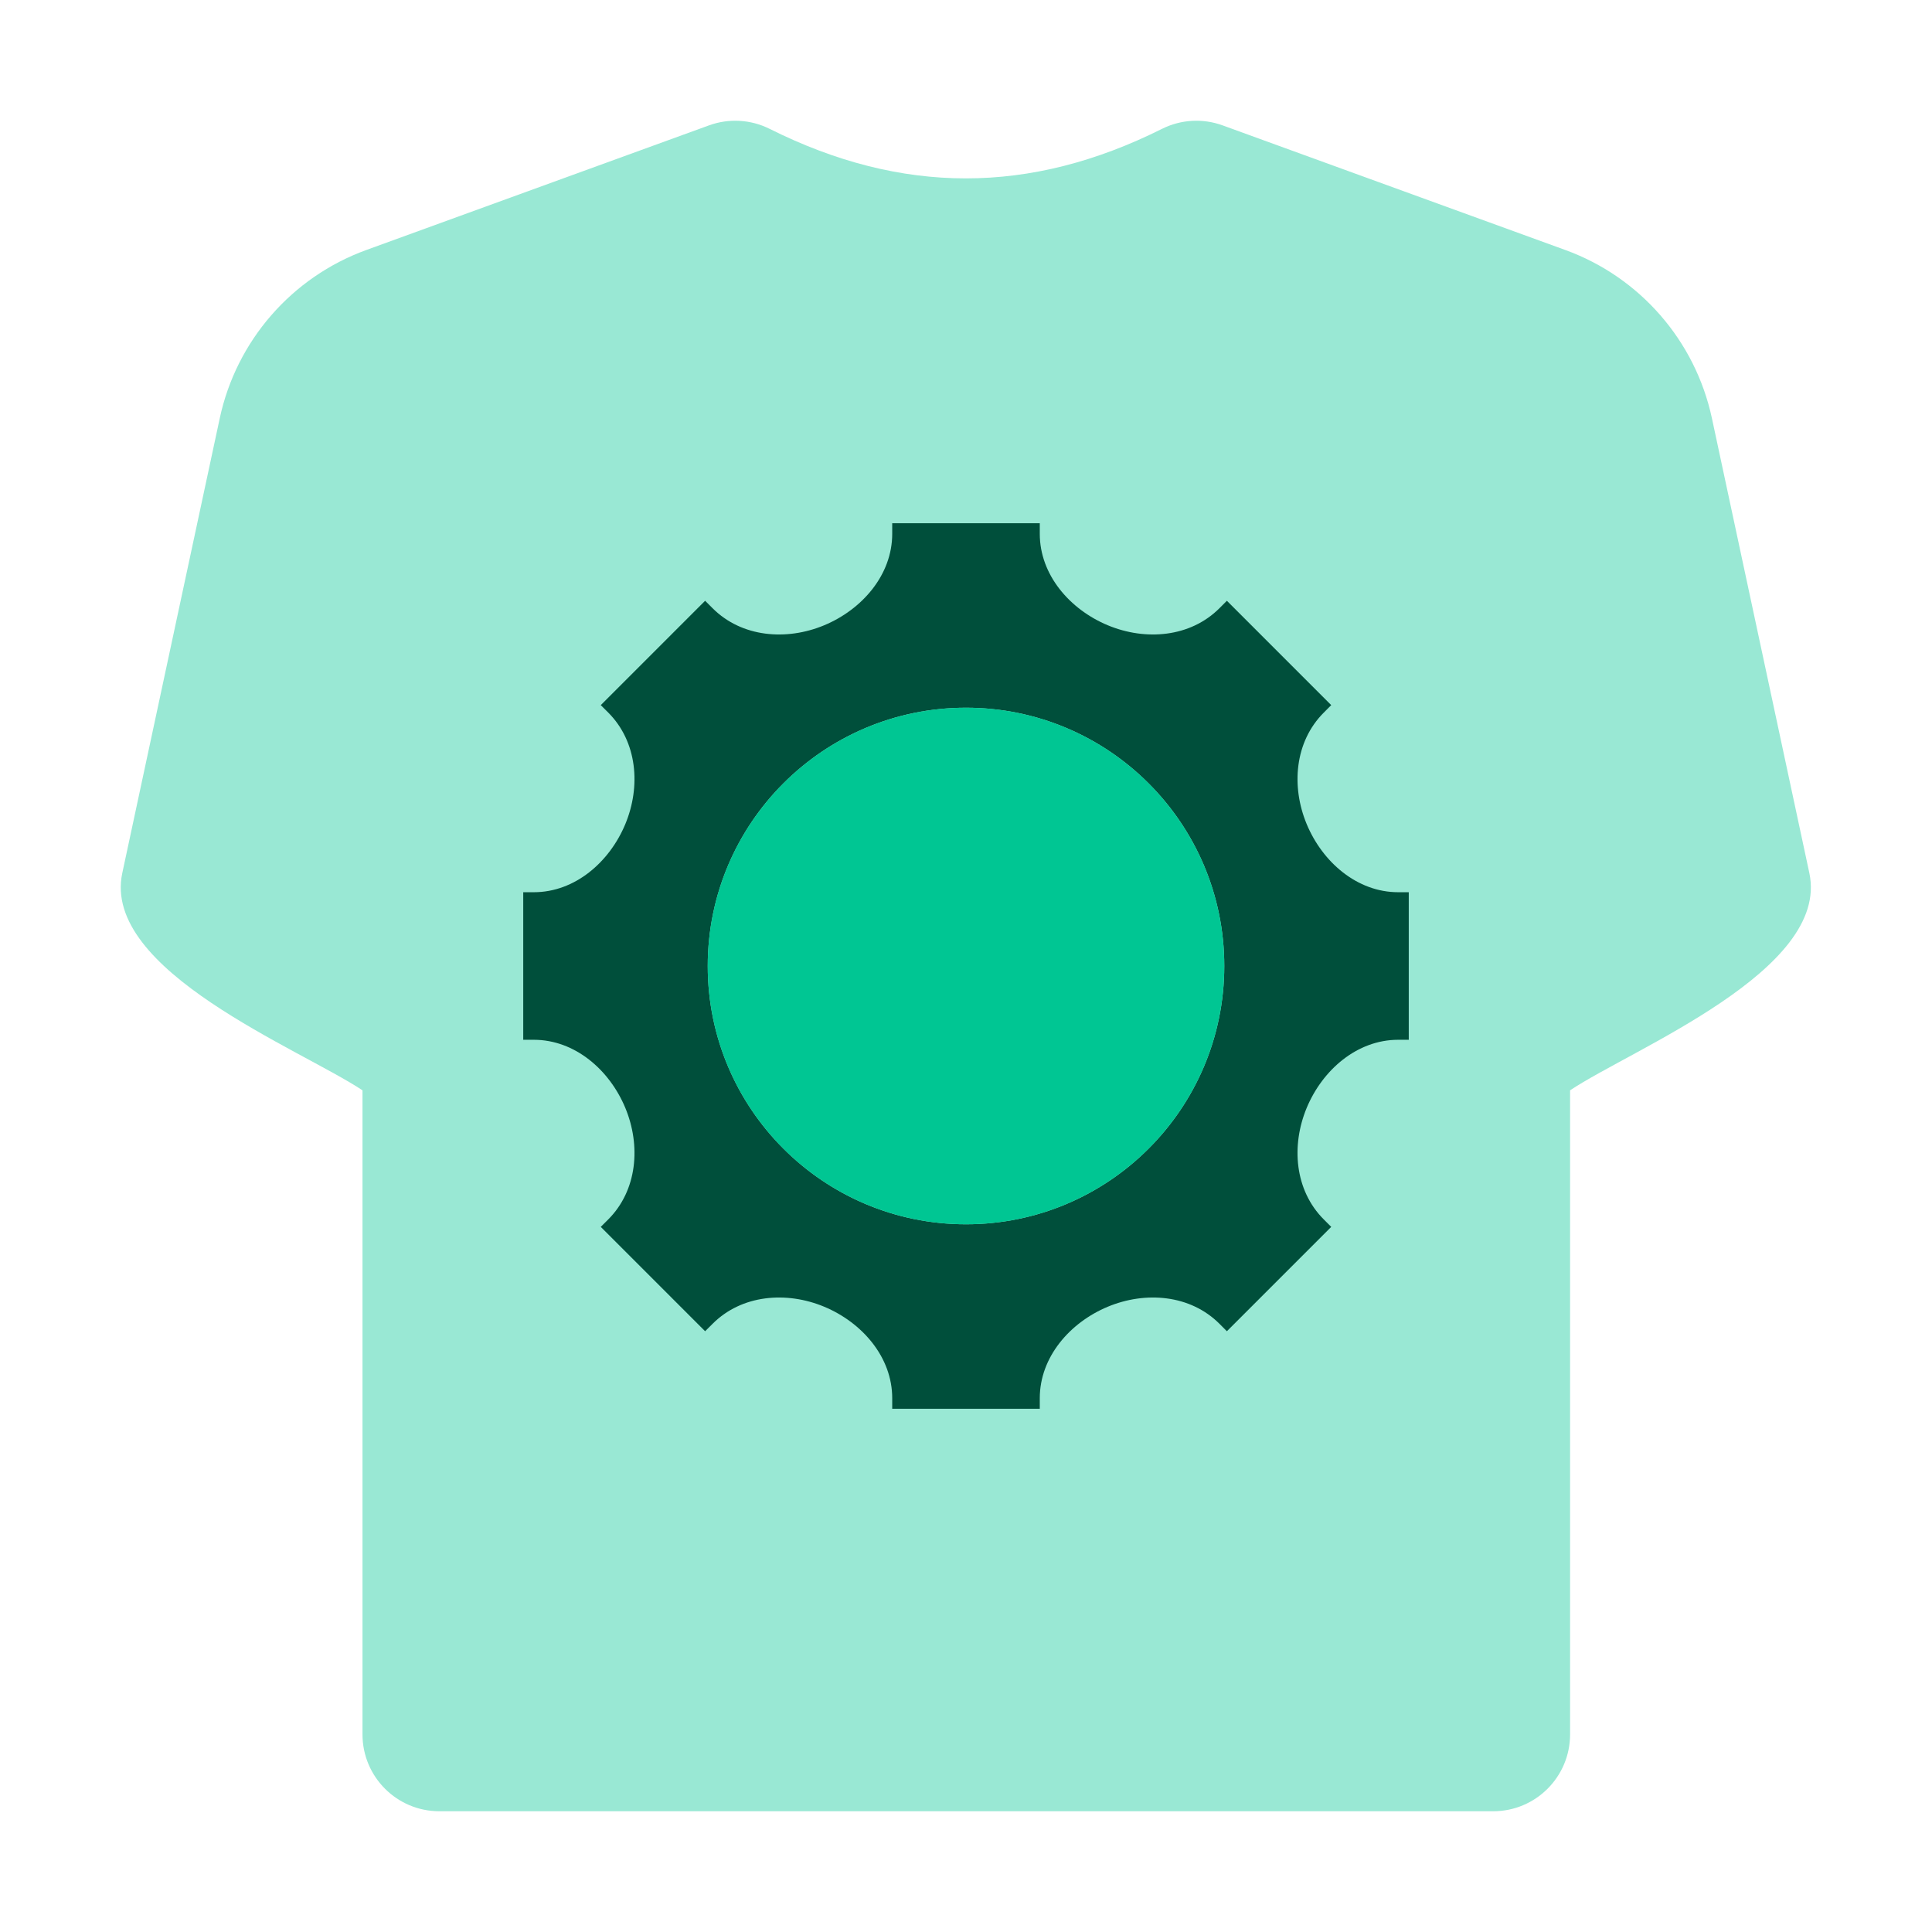
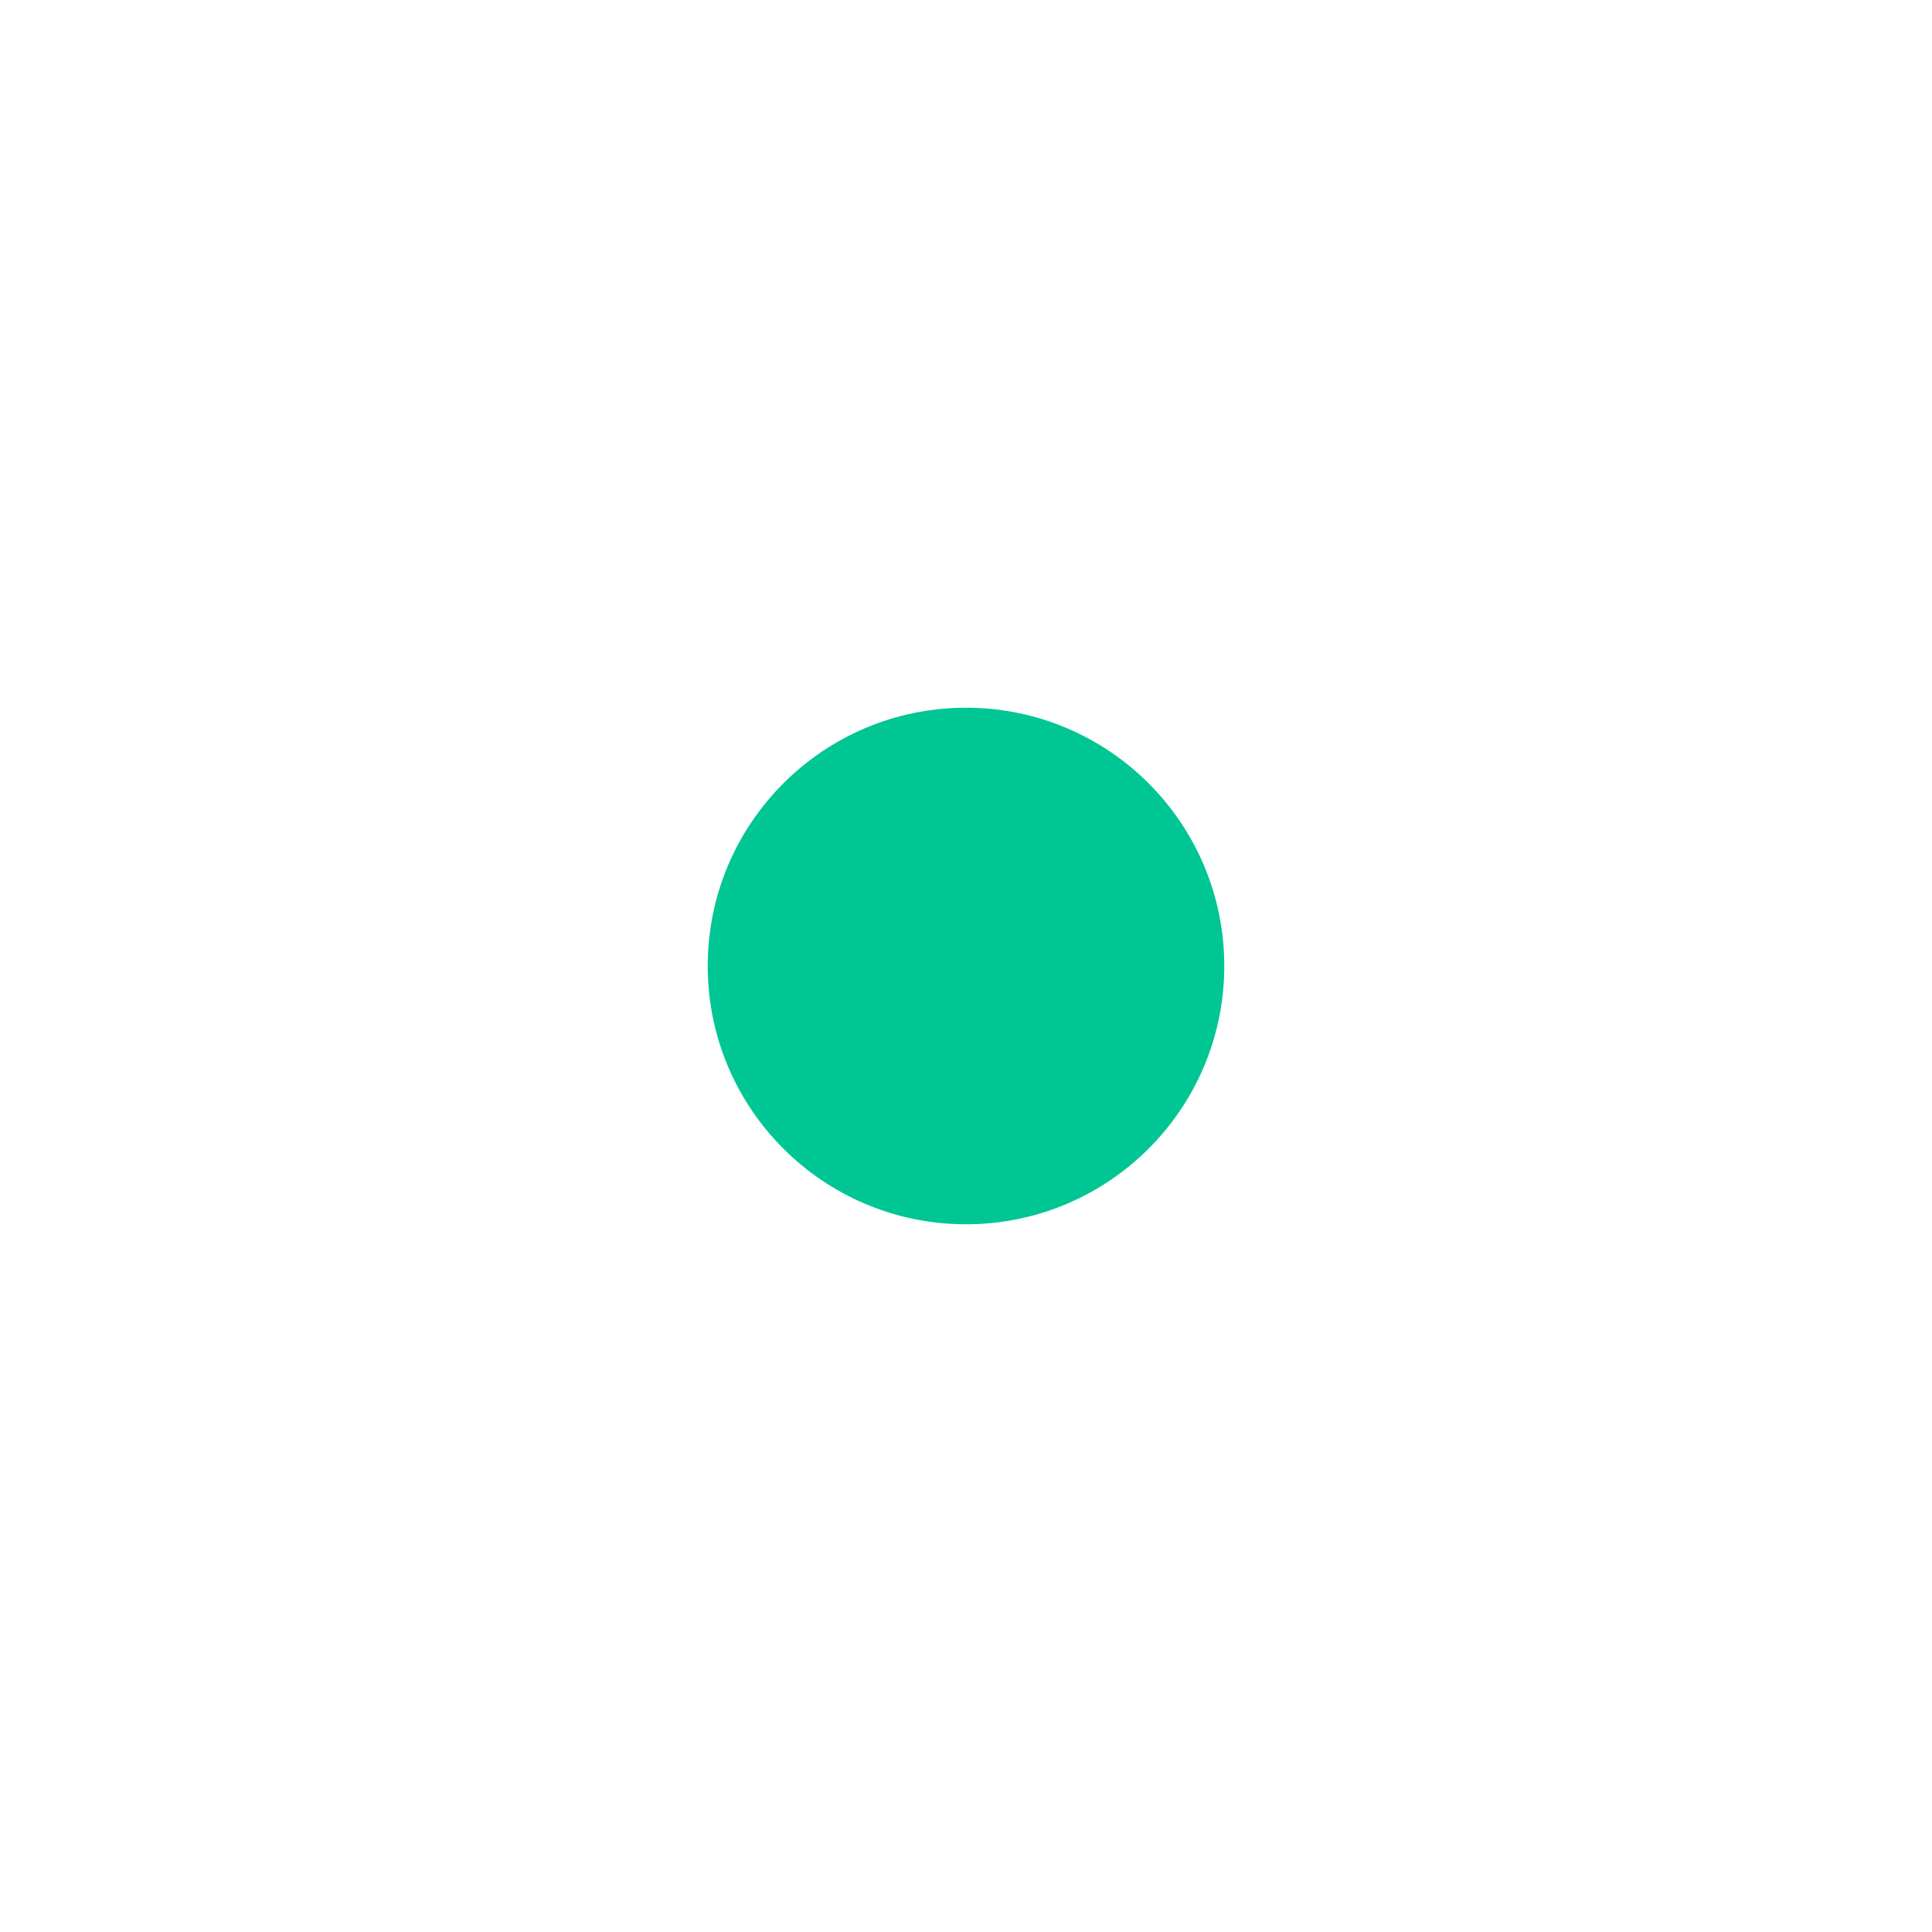
<svg xmlns="http://www.w3.org/2000/svg" width="64" height="64" viewBox="0 0 64 64" fill="none">
  <g id="No Labels / ITSM">
-     <path id="tshirt" d="M23.487 4.153C24.144 3.914 24.87 3.956 25.496 4.269C29.87 6.456 34.118 6.456 38.492 4.269C39.117 3.956 39.843 3.914 40.5 4.153L51.852 8.281C54.324 9.18 56.159 11.287 56.71 13.858L59.937 28.921C60.628 32.145 54.074 34.742 52.011 36.118V57.454C52.011 58.86 50.871 60 49.465 60H14.554C13.148 60 12.008 58.86 12.008 57.454V36.118C9.94 34.745 3.358 32.154 4.051 28.921L7.279 13.858C7.83 11.287 9.665 9.18 12.136 8.281L23.487 4.153Z" fill="#99E8D4" />
    <g id="_ITSM_Icon">
-       <path id="Exclude" fill-rule="evenodd" clip-rule="evenodd" d="M34.444 17.333H29.556V17.683C29.556 19.044 28.56 20.189 27.303 20.713C26.047 21.236 24.568 21.111 23.606 20.149L23.358 19.901L19.901 23.358L20.149 23.605C21.111 24.568 21.236 26.047 20.713 27.303C20.189 28.56 19.044 29.556 17.683 29.556H17.333V34.444H17.683C19.044 34.444 20.189 35.44 20.713 36.697C21.236 37.953 21.111 39.432 20.149 40.395L19.901 40.642L23.358 44.099L23.606 43.852C24.568 42.889 26.047 42.764 27.303 43.287C28.56 43.811 29.556 44.956 29.556 46.317V46.667H34.444V46.317C34.444 44.956 35.44 43.811 36.697 43.287C37.953 42.764 39.432 42.889 40.395 43.851L40.642 44.099L44.099 40.642L43.851 40.394C42.889 39.432 42.764 37.953 43.287 36.697C43.811 35.44 44.956 34.444 46.317 34.444H46.667V29.556H46.317C44.956 29.556 43.811 28.56 43.287 27.303C42.764 26.047 42.889 24.568 43.852 23.606L44.099 23.358L40.642 19.901L40.395 20.149C39.432 21.111 37.953 21.236 36.697 20.713C35.44 20.189 34.444 19.044 34.444 17.683V17.333ZM32 40.556C36.725 40.556 40.556 36.725 40.556 32C40.556 27.275 36.725 23.444 32 23.444C27.275 23.444 23.445 27.275 23.445 32C23.445 36.725 27.275 40.556 32 40.556Z" fill="#004F3B" />
      <circle id="Ellipse 809" cx="32" cy="32" r="8.556" fill="#00C693" />
    </g>
  </g>
</svg>